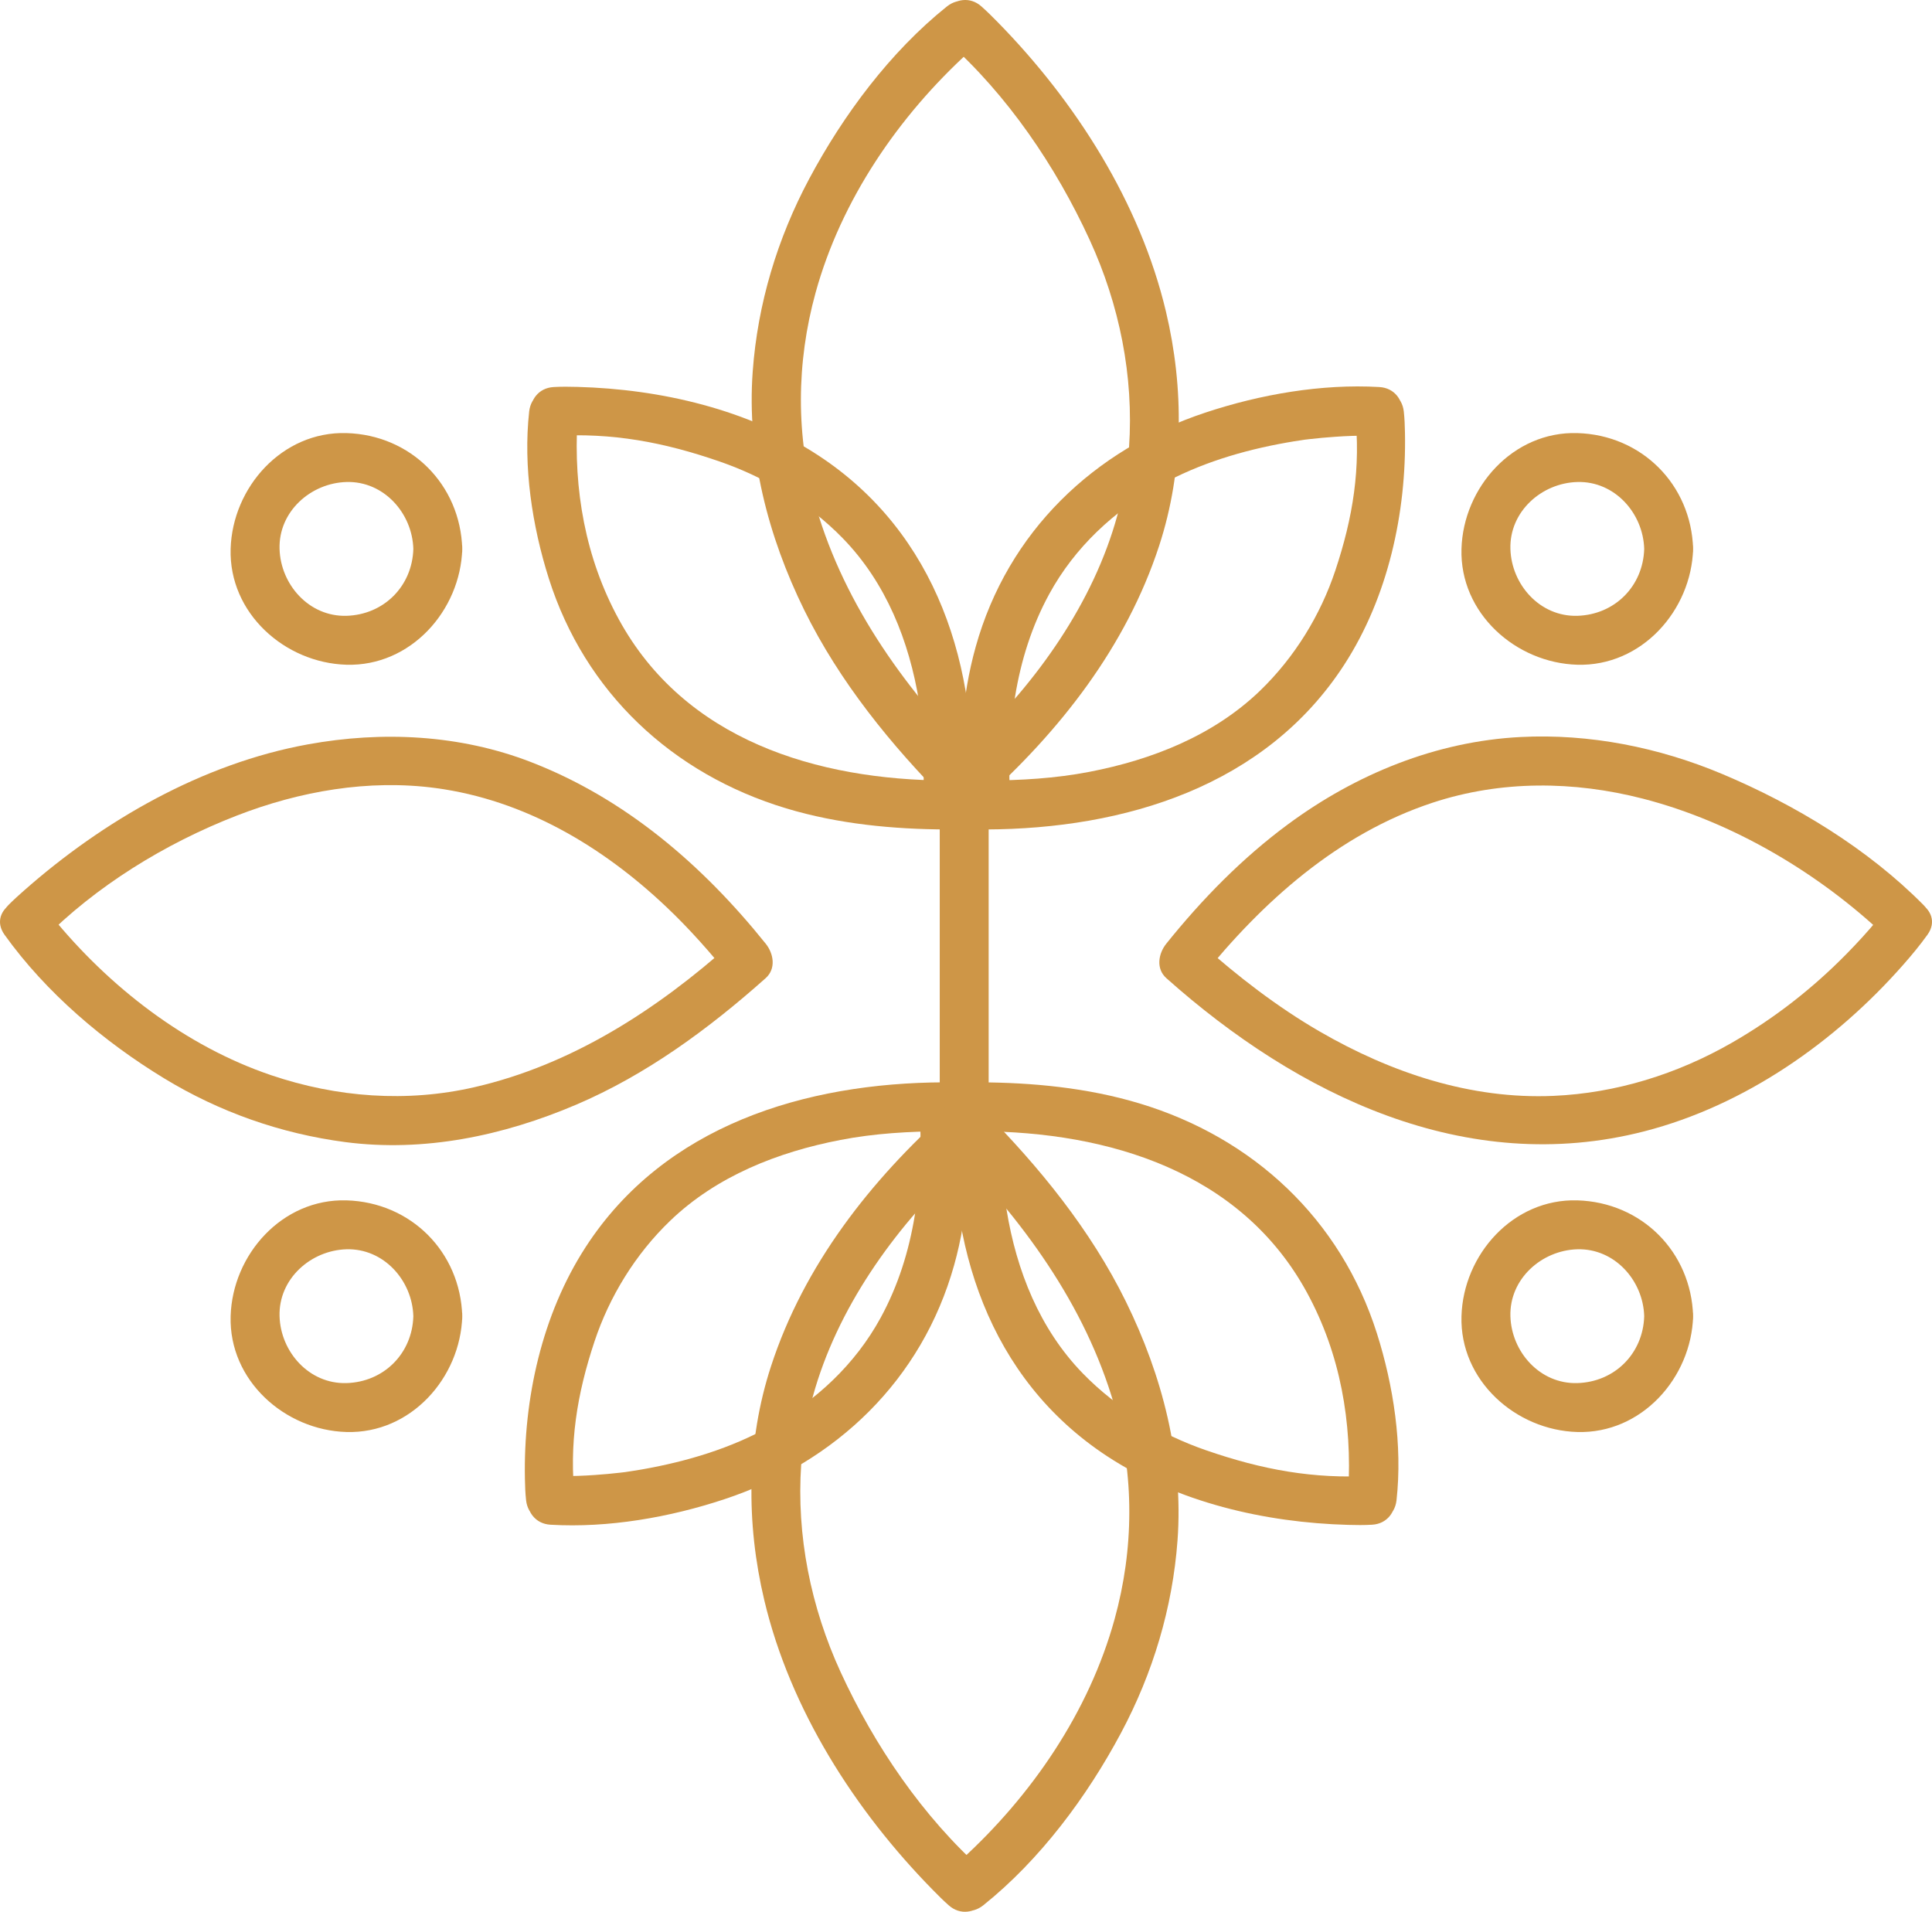
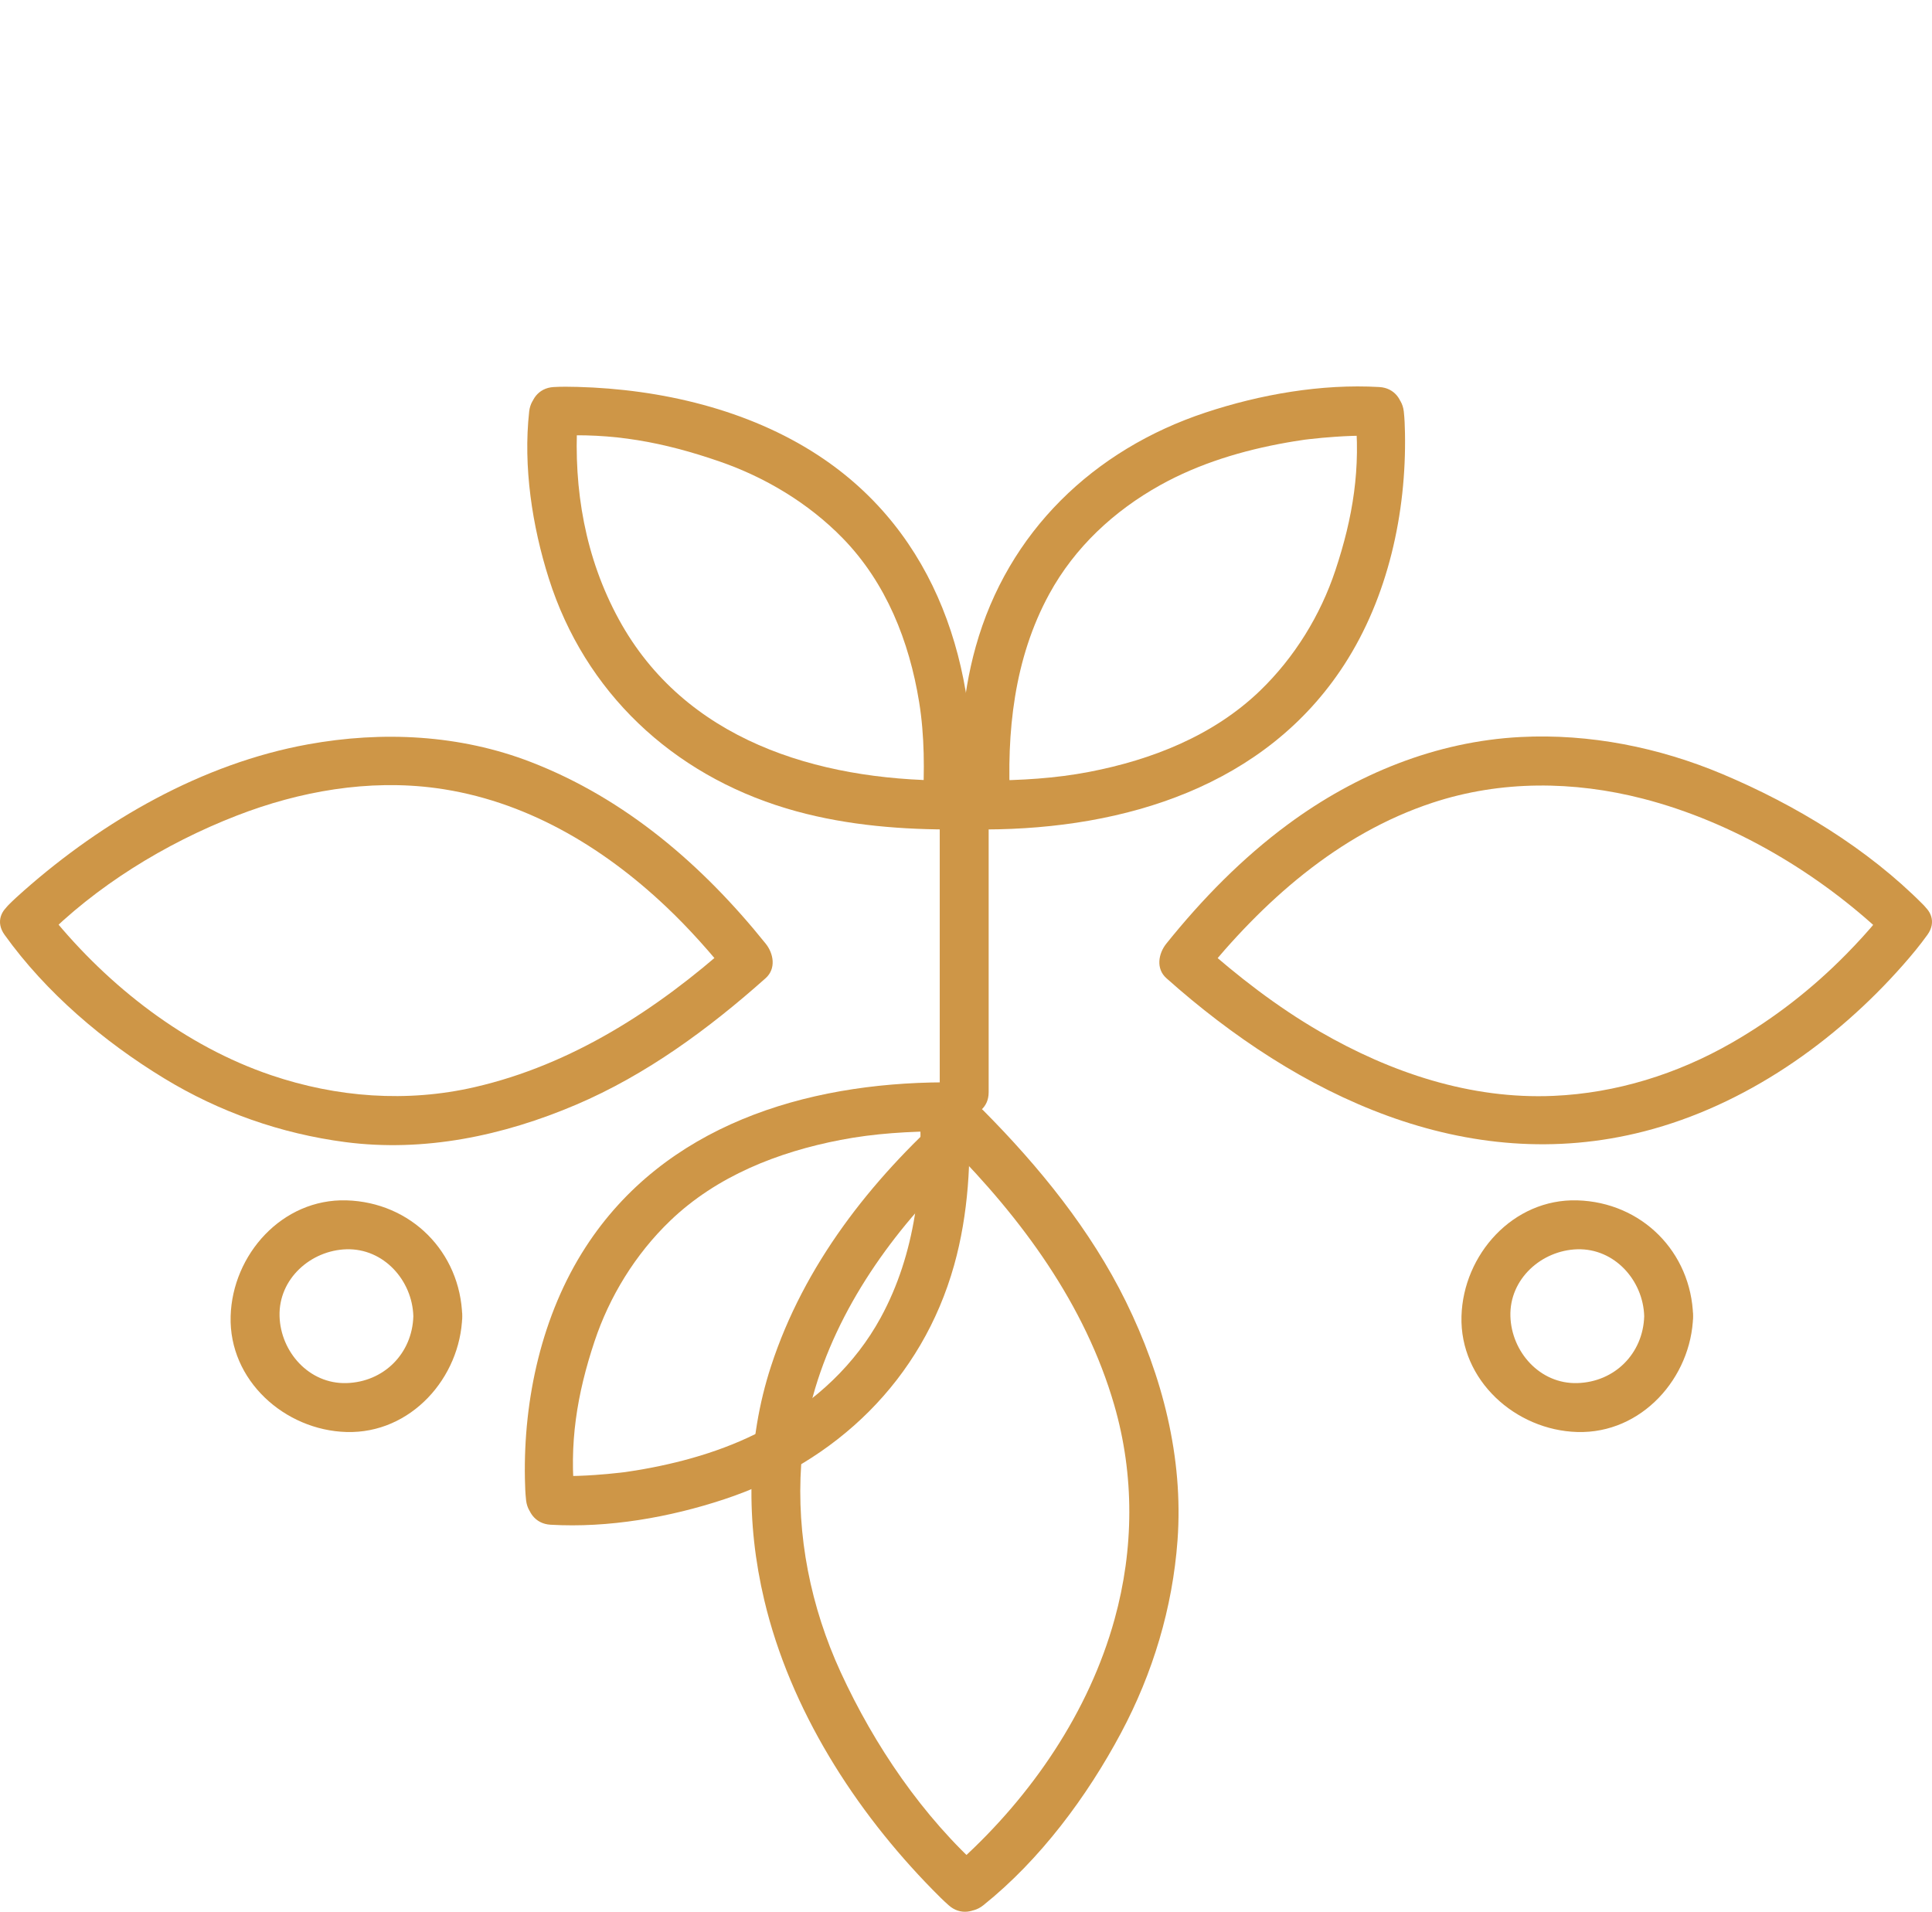
<svg xmlns="http://www.w3.org/2000/svg" fill="#000000" height="488.49pt" version="1.1" viewBox="0 0 493.68 488.49" width="493.68pt">
  <g fill="#ce9647" id="change1_1">
    <path d="m135.22 105.14c-1.56 14.07 0.77 29.27 5.01 42.65 9.24 29.13 31.56 50 60.7 58.77 13.25 3.99 27.31 5.33 41.09 5.38 3.55 0.02 6.07-2.86 6.25-6.25 1.94-35.04-8.77-69.39-39.14-89.31-17.97-11.78-40.27-16.946-61.56-17.521-2.02-0.054-4.07-0.082-6.1 0.036-8.01 0.464-8.05 12.965 0 12.495 14.99-0.87 28.08 1.57 42.44 6.54 11.52 3.98 22.65 10.58 31.43 19.59 11.1 11.39 17 26.34 19.52 41.83 1.41 8.67 1.39 17.6 0.91 26.34 2.09-2.08 4.17-4.16 6.25-6.25-33.32-0.13-67.06-10.35-83.89-41.18-8.59-15.74-11.59-33.21-10.58-50.89 0.04-0.75 0.09-1.49 0.17-2.23 0.89-7.999-11.62-7.917-12.5 0" fill="inherit" />
    <path d="m346.21 105.14c1.6 14.39-0.5 27.14-5 40.64-3.77 11.33-10.37 22.19-19.33 30.8-11.9 11.42-27.56 17.56-43.52 20.64-8.7 1.68-17.6 2.19-26.45 2.22l6.25 6.25c-1.02-18.5 0.95-37.43 9.96-53.92 6.52-11.94 16.54-21.23 28.35-27.81 9.92-5.52 20.98-8.87 32.41-10.89 1.18-0.21 2.36-0.4 3.54-0.57 1.59-0.24 0.24-0.06 2.24-0.3 2.15-0.25 4.3-0.44 6.46-0.59 2.92-0.21 5.84-0.31 8.77-0.29 0.86 0.01 1.72 0.02 2.57 0.07 8.06 0.47 8.01-12.031 0-12.495-14.78-0.86-30.44 1.885-44.4 6.515-28.61 9.47-50.52 30.5-58.73 59.82-3.67 13.08-4.41 26.96-3.67 40.46 0.19 3.39 2.7 6.27 6.25 6.25 35.52-0.14 71.45-11 91.59-42.11 11.18-17.26 15.9-38.79 15.51-59.21-0.03-1.82-0.1-3.66-0.3-5.48-0.88-7.917-13.39-7.999-12.5 0" fill="inherit" />
-     <path d="m241.96 1.656c-14.51 11.617-26.51 27.774-35.19 44.043-8.15 15.27-13.17 31.946-14.43 49.211-1.55 21.16 3.89 42.11 13.18 61 9 18.29 22.16 34.46 36.44 48.86 2.5 2.51 6.31 2.26 8.84 0 20.04-17.95 36.97-39.52 45.4-65.33 6.31-19.33 6.4-40.167 1.73-59.842-6.63-27.899-23.13-53.715-43.08-74.032-1.31-1.335-2.65-2.664-4.05-3.91-6-5.34-14.87 3.469-8.84 8.84 15.49 13.789 27.85 32.016 36.46 50.754 7.63 16.594 11.33 34.855 10.08 53.09-1.62 23.59-13.16 45.31-28.21 63.07-5.63 6.63-11.86 12.72-18.33 18.52h8.84c-18.67-18.83-34.84-40.7-42.3-66.45-5.19-17.92-5.04-36.777-0.09-54.714 6.55-23.727 21.2-45.098 39.23-61.528 1.03-0.937 2.07-1.871 3.16-2.742 6.3-5.035-2.61-13.82-8.84-8.84" fill="inherit" />
    <path d="m1.156 238.84c10.598 14.79 25.313 27.27 40.746 36.67 14.176 8.64 29.864 14.15 46.301 16.31 20.187 2.64 40.387-1.62 58.937-9.52 17.97-7.64 34-19.44 48.5-32.36 2.74-2.45 2.03-6.32 0-8.84-16.12-20.06-35.82-37.05-60.02-46.4-18.14-7.01-37.952-7.96-56.96-4.5-26.926 4.89-52.242 19.44-72.605 37.42-1.336 1.18-2.664 2.38-3.918 3.65-5.676 5.73 3.16 14.57 8.836 8.83 13.476-13.6 31.035-24.52 49.5-31.69 16.086-6.25 33.707-9.35 50.917-7.04 22.56 3.04 42.38 14.78 58.73 30.22 6.02 5.68 11.5 11.9 16.68 18.35v-8.84c-18.89 16.84-40.6 30.95-65.52 36.68-17.31 3.99-35.237 2.63-51.991-3.05-21.984-7.44-41.484-22.65-56.047-40.54-0.293-0.36-0.586-0.73-0.871-1.09-0.902-1.14 1.027 1.35 0.106 0.13-0.18-0.23-0.356-0.46-0.524-0.7-4.652-6.49-15.5-0.26-10.797 6.31" fill="inherit" />
    <path d="m481.73 232.53c-0.21 0.28-0.42 0.56-0.62 0.84-0.72 0.94 1.16-1.49 0.04-0.07-0.44 0.56-0.88 1.1-1.34 1.65-2.52 3.06-5.21 5.98-7.99 8.81-8.77 8.92-18.55 16.53-29.41 22.75-13.87 7.94-29.42 12.8-45.42 13.5-21.2 0.94-41.61-5.93-59.78-16.45-10.92-6.33-20.92-14.08-30.33-22.46v8.84c15.72-19.56 35.01-36.86 59.2-44.84 17.46-5.75 36.03-5.58 53.72-1.03 23.17 5.97 45.07 19.17 61.74 34.91 0.4 0.37 0.78 0.74 1.16 1.12 5.68 5.74 14.52-3.1 8.84-8.83-14.32-14.47-32.76-25.62-51.39-33.47-16.22-6.83-33.99-10.39-51.61-9.48-21.63 1.11-42.06 9.49-59.38 22.27-11.76 8.68-21.98 19.14-31.12 30.51-2.03 2.52-2.74 6.39 0 8.84 33.58 29.94 76.58 50.85 122.13 39.13 25.67-6.6 48.8-22.83 66.17-42.57 2.17-2.46 4.27-5 6.18-7.66 4.71-6.57-6.14-12.8-10.79-6.31" fill="inherit" />
-     <path d="m356.85 383.34c1.56-14.06-0.77-29.27-5.01-42.64-9.24-29.13-31.55-50-60.7-58.77-13.25-3.99-27.31-5.33-41.09-5.38-3.55-0.02-6.06 2.86-6.25 6.25-1.93 35.04 8.77 69.4 39.14 89.31 17.97 11.78 40.27 16.94 61.56 17.52 2.02 0.06 4.07 0.08 6.1-0.04 8.01-0.46 8.05-12.97 0-12.5-14.99 0.87-28.08-1.56-42.44-6.53-11.51-3.98-22.65-10.58-31.43-19.59-11.09-11.39-17-26.33-19.52-41.83-1.4-8.67-1.39-17.6-0.91-26.34-2.08 2.08-4.17 4.16-6.25 6.25 33.32 0.13 67.06 10.35 83.89 41.18 8.59 15.74 11.59 33.21 10.58 50.89-0.04 0.74-0.09 1.49-0.17 2.22-0.89 8.01 11.62 7.93 12.5 0" fill="inherit" />
    <path d="m146.93 383.34c-1.6-14.38 0.5-27.13 5-40.63 3.77-11.33 10.36-22.19 19.33-30.8 11.89-11.42 27.55-17.56 43.52-20.64 8.7-1.68 17.6-2.19 26.44-2.22-2.08-2.09-4.16-4.17-6.25-6.25 1.03 18.5-0.94 37.43-9.95 53.92-6.52 11.94-16.54 21.23-28.36 27.8-9.92 5.53-20.98 8.87-32.4 10.9-1.18 0.21-2.36 0.4-3.54 0.57-1.59 0.24-0.24 0.06-2.24 0.3-2.15 0.25-4.3 0.44-6.46 0.59-2.92 0.21-5.85 0.3-8.77 0.28-0.86 0-1.72-0.02-2.57-0.07-8.06-0.47-8.01 12.04 0 12.5 14.78 0.86 30.44-1.88 44.4-6.51 28.61-9.47 50.51-30.51 58.73-59.82 3.66-13.08 4.41-26.96 3.66-40.46-0.18-3.39-2.7-6.27-6.25-6.25-35.51 0.14-71.43 11-91.58 42.11-11.18 17.26-15.91 38.79-15.51 59.21 0.03 1.82 0.1 3.66 0.3 5.47 0.88 7.93 13.39 8.01 12.5 0" fill="inherit" />
    <path d="m251.26 486.83c14.52-11.62 26.51-27.77 35.19-44.04 8.15-15.27 13.17-31.95 14.44-49.21 1.55-21.16-3.9-42.11-13.19-61-8.99-18.29-22.15-34.46-36.44-48.85-2.49-2.52-6.31-2.27-8.84 0-20.03 17.93-36.97 39.51-45.39 65.32-6.32 19.33-6.41 40.16-1.73 59.84 6.62 27.9 23.12 53.72 43.08 74.03 1.31 1.34 2.64 2.67 4.04 3.91 6 5.34 14.87-3.47 8.84-8.84-15.49-13.79-27.84-32.01-36.46-50.75-7.62-16.6-11.32-34.85-10.07-53.1 1.61-23.57 13.15-45.3 28.21-63.06 5.62-6.63 11.85-12.72 18.32-18.52h-8.84c18.68 18.83 34.84 40.7 42.3 66.45 5.19 17.92 5.05 36.78 0.09 54.71-6.55 23.73-21.2 45.1-39.23 61.53-1.03 0.94-2.07 1.87-3.16 2.74-6.29 5.04 2.61 13.83 8.84 8.84" fill="inherit" />
    <path d="m240.13 210.06v69.03c0 8.07 12.5 8.07 12.5 0v-69.03c0-8.06-12.5-8.06-12.5 0" fill="inherit" />
-     <path d="m105.62 140.25c-0.27 9.55-7.55 16.82-17.093 17.1-9.539 0.27-16.832-7.97-17.093-17.1-0.278-9.54 7.968-16.83 17.093-17.09 9.539-0.28 16.833 7.97 17.093 17.09 0.24 8.05 12.74 8.07 12.5 0-0.47-16.44-13.15-29.12-29.593-29.59-16.433-0.48-29.14 13.87-29.593 29.59-0.477 16.44 13.867 29.14 29.593 29.6 16.433 0.47 29.143-13.87 29.593-29.6 0.24-8.06-12.26-8.04-12.5 0" fill="inherit" />
    <path d="m105.62 336.31c-0.27 9.54-7.55 16.82-17.093 17.09-9.539 0.28-16.832-7.97-17.093-17.09-0.278-9.54 7.968-16.83 17.093-17.1 9.539-0.27 16.833 7.97 17.093 17.1 0.24 8.04 12.74 8.06 12.5 0-0.47-16.45-13.15-29.12-29.593-29.6-16.433-0.47-29.14 13.87-29.593 29.6-0.477 16.43 13.867 29.14 29.593 29.59 16.433 0.48 29.143-13.86 29.593-29.59 0.24-8.07-12.26-8.04-12.5 0" fill="inherit" />
-     <path d="m420.14 140.25c-0.28 9.55-7.55 16.82-17.1 17.1-9.54 0.27-16.83-7.97-17.09-17.1-0.27-9.54 7.97-16.83 17.09-17.09 9.55-0.28 16.84 7.97 17.1 17.09 0.23 8.05 12.73 8.07 12.5 0-0.48-16.44-13.16-29.12-29.6-29.59-16.43-0.48-29.14 13.87-29.59 29.59-0.47 16.44 13.87 29.14 29.59 29.6 16.44 0.47 29.15-13.87 29.6-29.6 0.23-8.06-12.27-8.04-12.5 0" fill="inherit" />
    <path d="m420.14 336.31c-0.28 9.54-7.55 16.82-17.1 17.09-9.54 0.28-16.83-7.97-17.09-17.09-0.27-9.54 7.97-16.83 17.09-17.1 9.54-0.27 16.84 7.97 17.1 17.1 0.23 8.04 12.73 8.06 12.5 0-0.48-16.45-13.16-29.12-29.6-29.6-16.43-0.47-29.14 13.87-29.59 29.6-0.47 16.43 13.87 29.14 29.59 29.59 16.44 0.48 29.15-13.86 29.6-29.59 0.23-8.07-12.27-8.04-12.5 0" fill="inherit" />
  </g>
</svg>